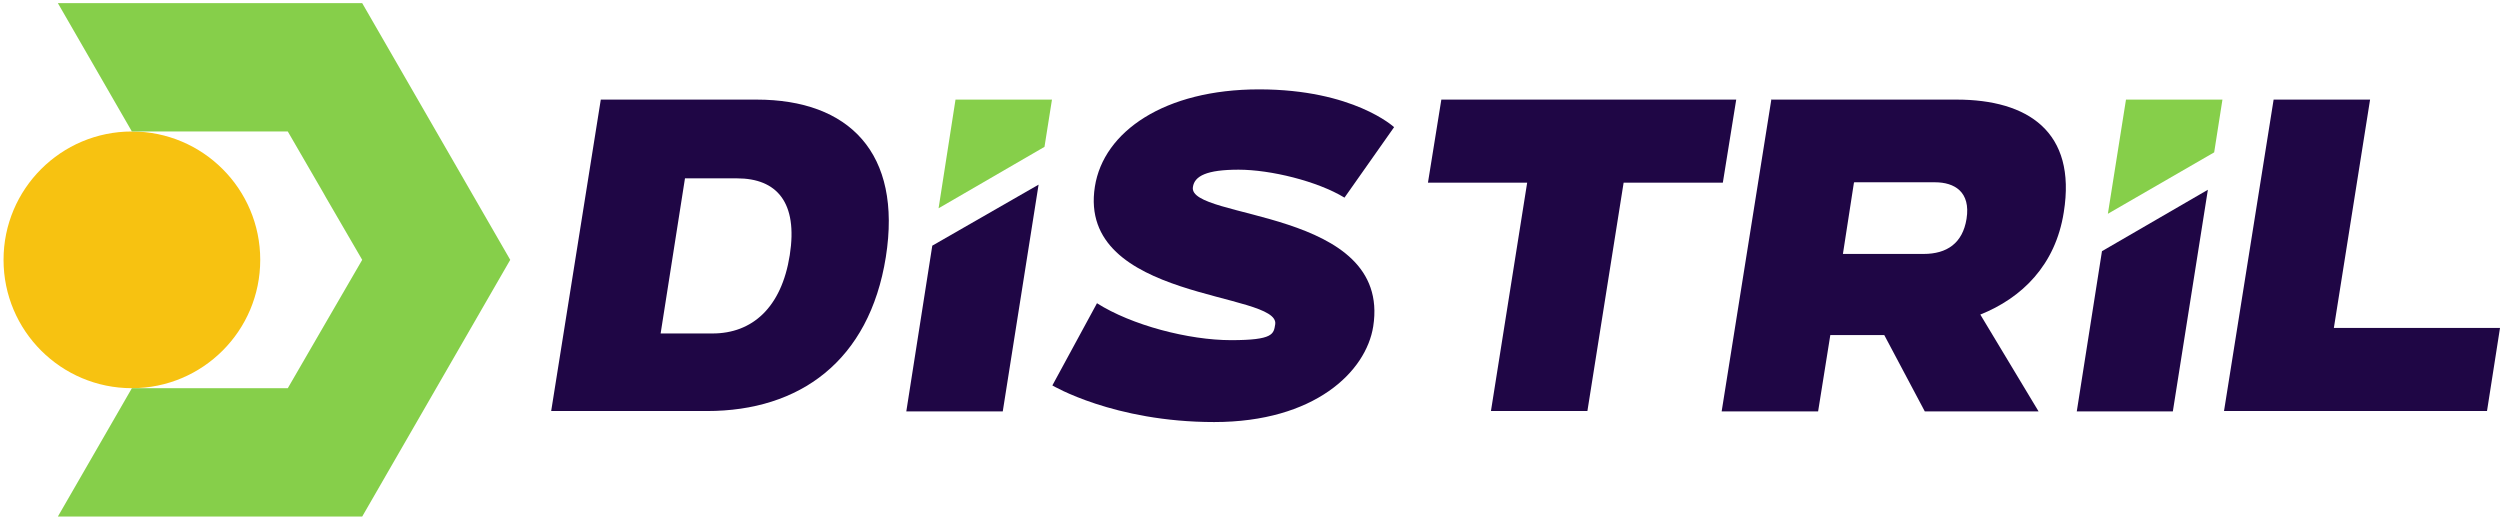
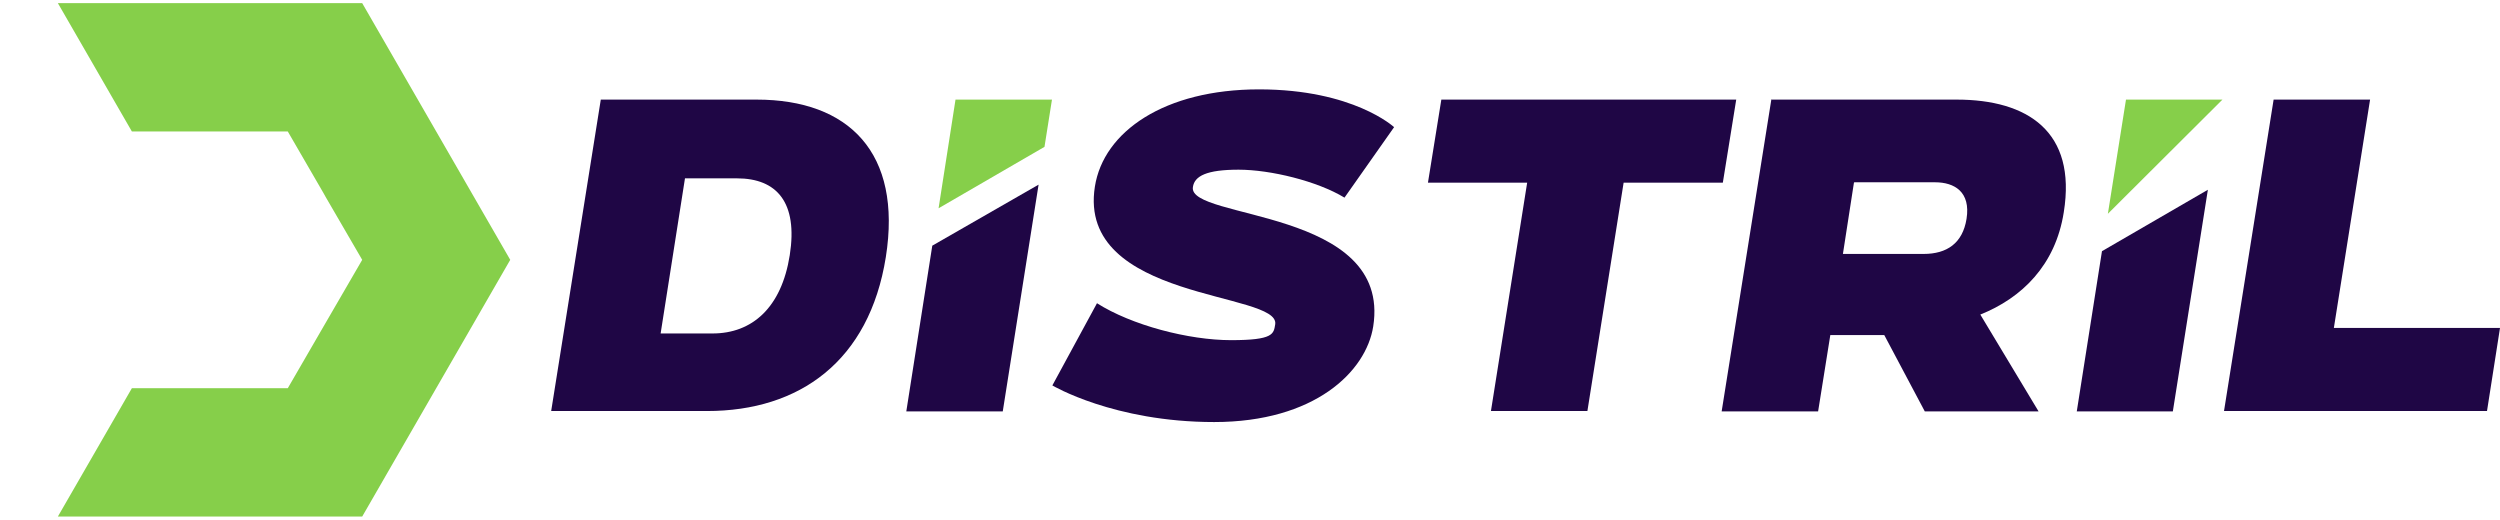
<svg xmlns="http://www.w3.org/2000/svg" width="635" height="132" viewBox="0 0 635 132" fill="none">
-   <path d="M33.5 98.599C51.504 98.599 66.1 84.004 66.1 65.999C66.1 47.995 51.504 33.399 33.5 33.399C15.495 33.399 0.9 47.995 0.9 65.999C0.9 84.004 15.495 98.599 33.5 98.599Z" fill="#F7C211" />
  <path d="M129.6 66L110.8 98.6L92 131.2H14.7L33.5 98.6H73.1L82.6 82.2L92 66L82.7 50L82.2 49.1L73.1 33.4H33.5L14.7 0.8H92L110.8 33.4L129.6 66Z" fill="#86CF4A" />
  <path d="M152.6 25.3H192.2C215.6 25.3 229.2 38.8 225 65.3C220.8 91.7 203.1 104.4 179.6 104.4H140L152.6 25.3ZM174 45.2L167.8 84.7H181C191 84.7 198.5 78.2 200.6 64.8C202.7 51.4 197.3 45.3 187.2 45.3H174V45.2Z" fill="#1F0645" />
  <path d="M242.7 25.3L238.4 52.9L265.3 37.3L267.2 25.3H242.7Z" fill="#86CF4A" />
  <path d="M230.2 104.5H254.7L263.8 46.9L236.8 62.4L230.2 104.5Z" fill="#1F0645" />
  <path d="M278.6 77C287.4 82.6 301.9 86.4 312.7 86.4C323.5 86.4 323.5 84.8 323.9 82.4C325.3 74 273.5 76.6 278.1 47.4C280.3 33.4 295.8 22.7 319.8 22.7C343.8 22.7 354.1 32.3 354.1 32.3L341.5 50.2C334.6 46 322.7 43.1 314.6 43.1C306.5 43.1 303.4 44.7 303 47.5C301.6 55.9 353.5 52.8 348.8 82.9C347 94.4 333.9 107.2 308.4 107.2C282.9 107.2 267.3 97.9 267.3 97.9L278.7 76.9L278.6 77Z" fill="#1F0645" />
  <path d="M387.9 46.4H362.7L366.1 25.3H441L437.6 46.4H412.4L403.2 104.4H378.7L387.9 46.4Z" fill="#1F0645" />
  <path d="M449.8 25.3H497C515 25.3 527.5 33.4 524.2 53.9C522.1 67.4 513.5 75.7 503 79.9L517.8 104.5H488.9L478.6 85.1H464.9L461.8 104.5H437.3L449.9 25.4L449.8 25.3ZM470.9 46.4L468.1 64.5H488.6C494.5 64.5 498.5 61.8 499.5 55.6C500.6 48.7 496.4 46.3 491.5 46.3H471L470.9 46.4Z" fill="#1F0645" />
-   <path d="M540 25.3L535.4 54.3L562.4 38.7L564.5 25.3H540Z" fill="#86CF4A" />
+   <path d="M540 25.3L535.4 54.3L564.5 25.3H540Z" fill="#86CF4A" />
  <path d="M527.5 104.5H551.9L560.8 48.2L533.9 63.8L527.5 104.5Z" fill="#1F0645" />
  <path d="M577.5 25.3H602L592.8 83.3H635L631.7 104.4H564.9L577.5 25.3Z" fill="#1F0645" />
</svg>